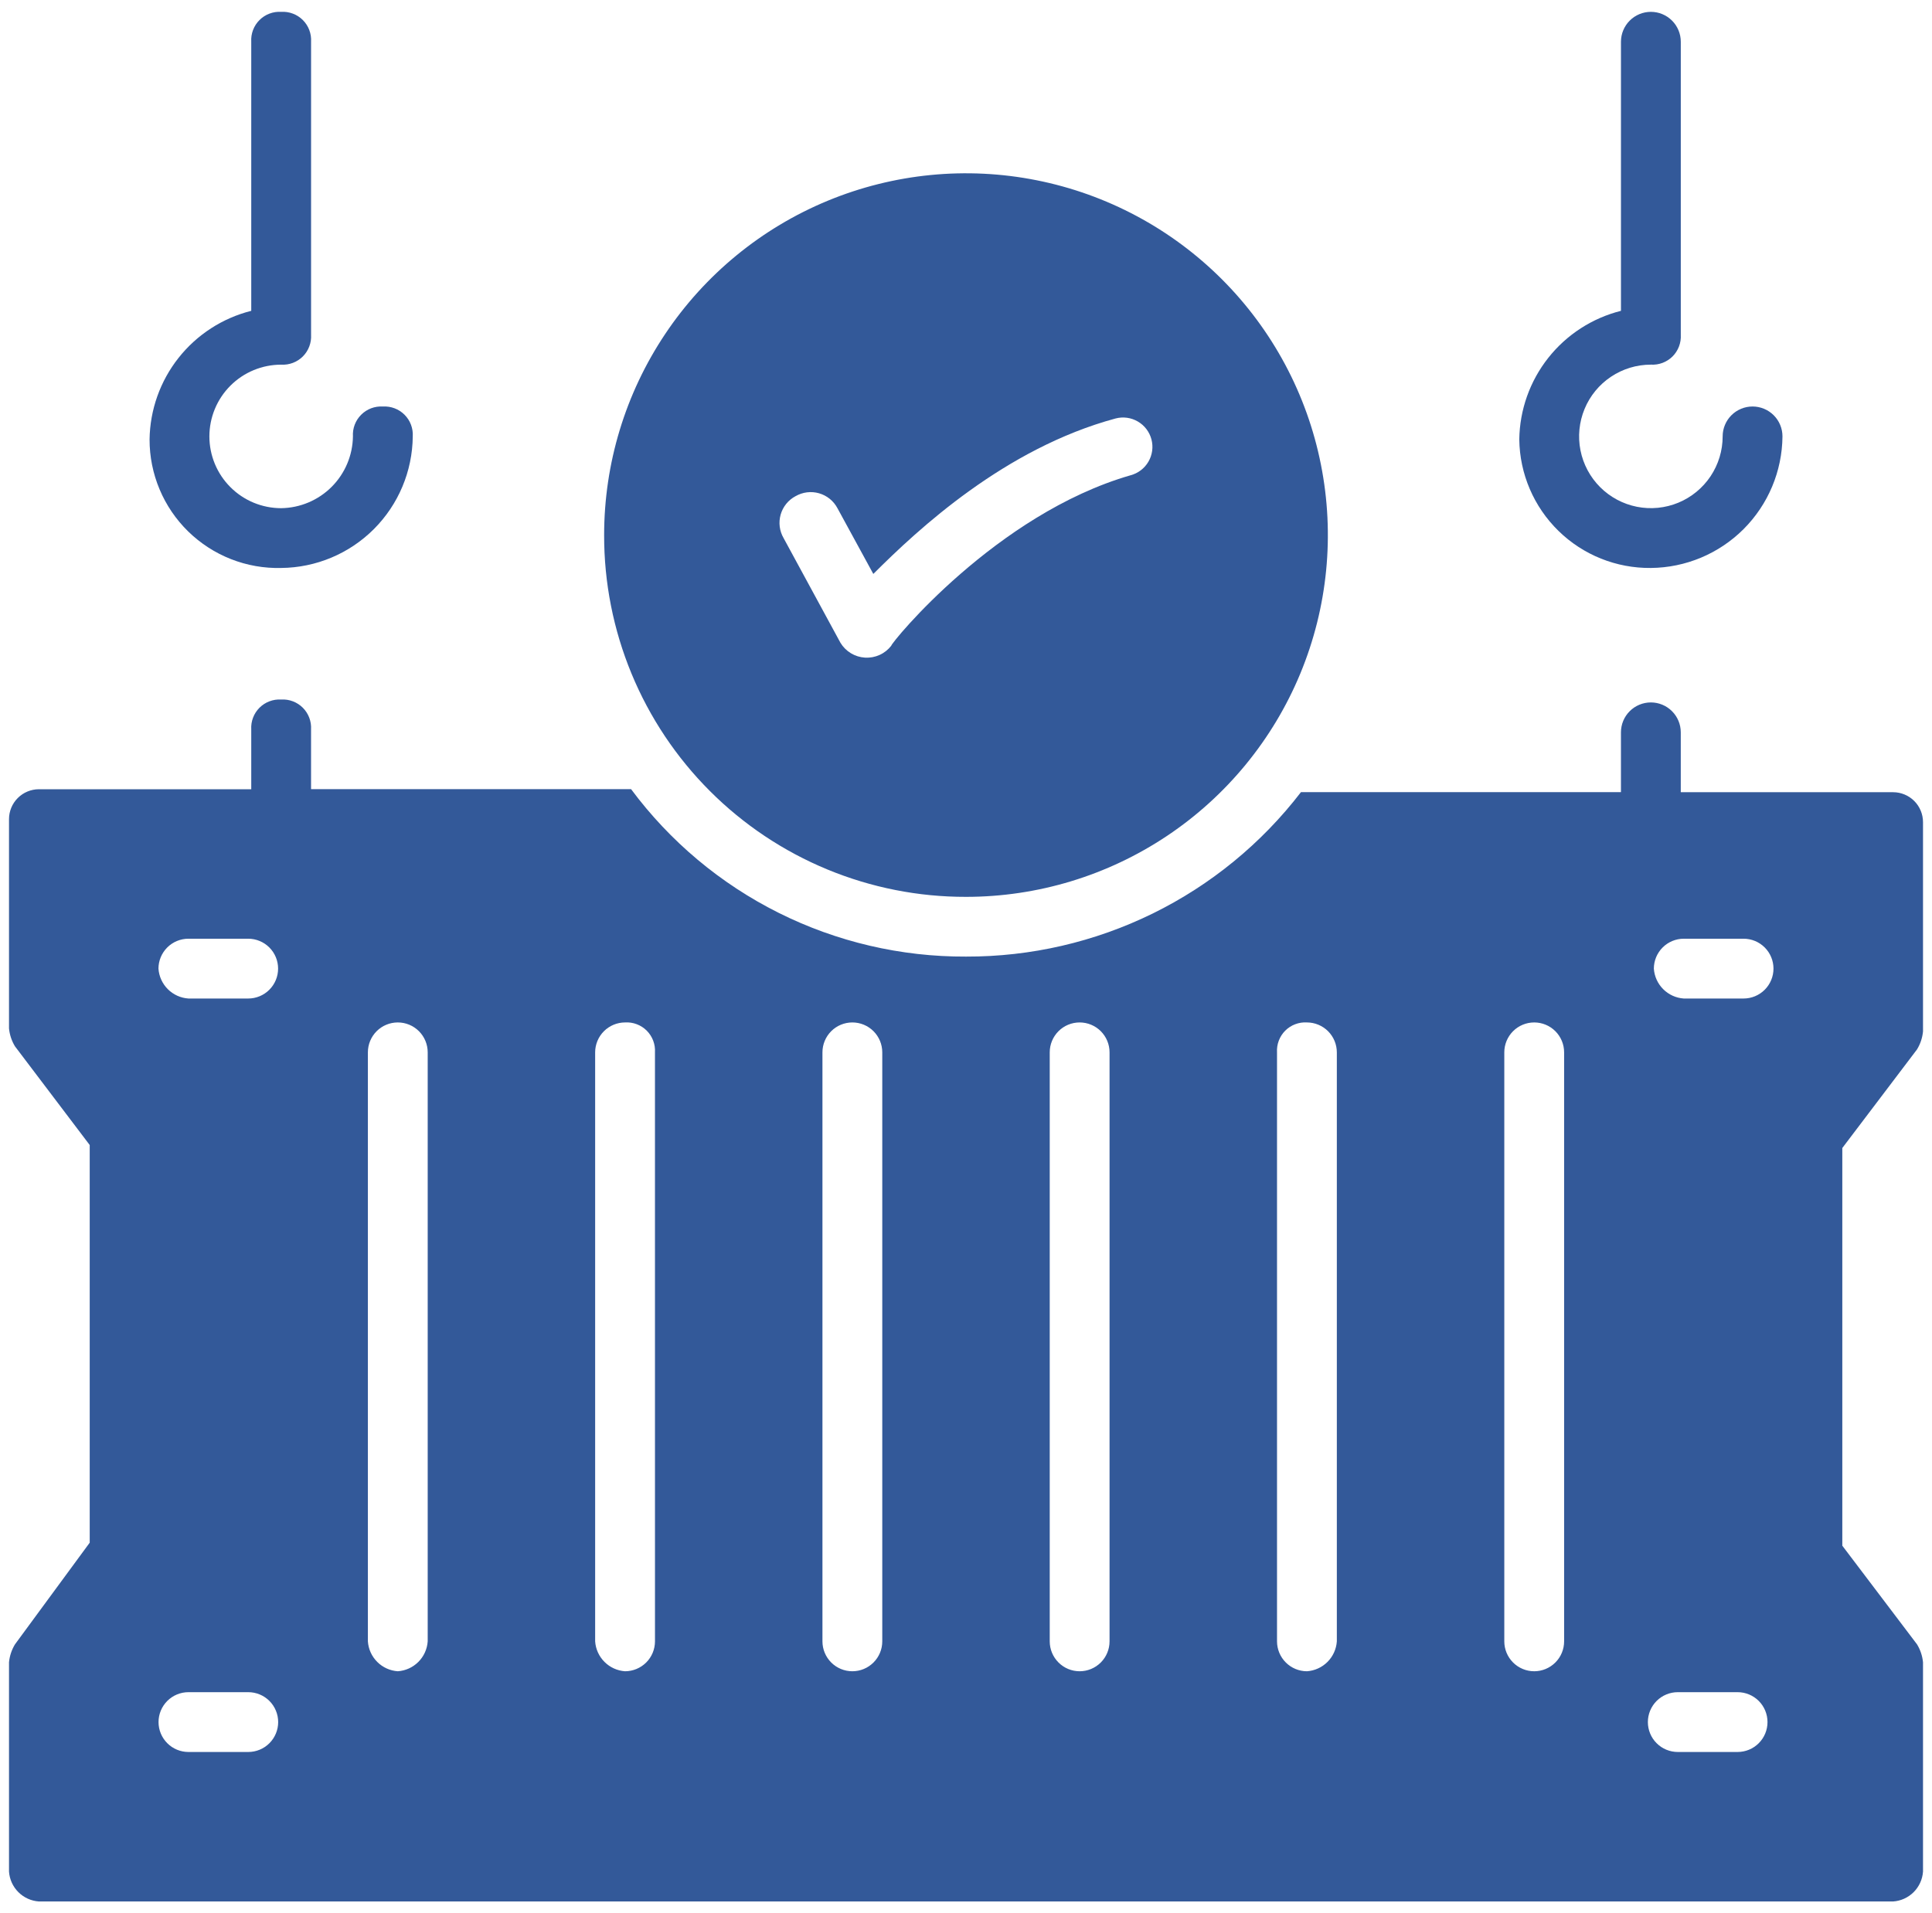
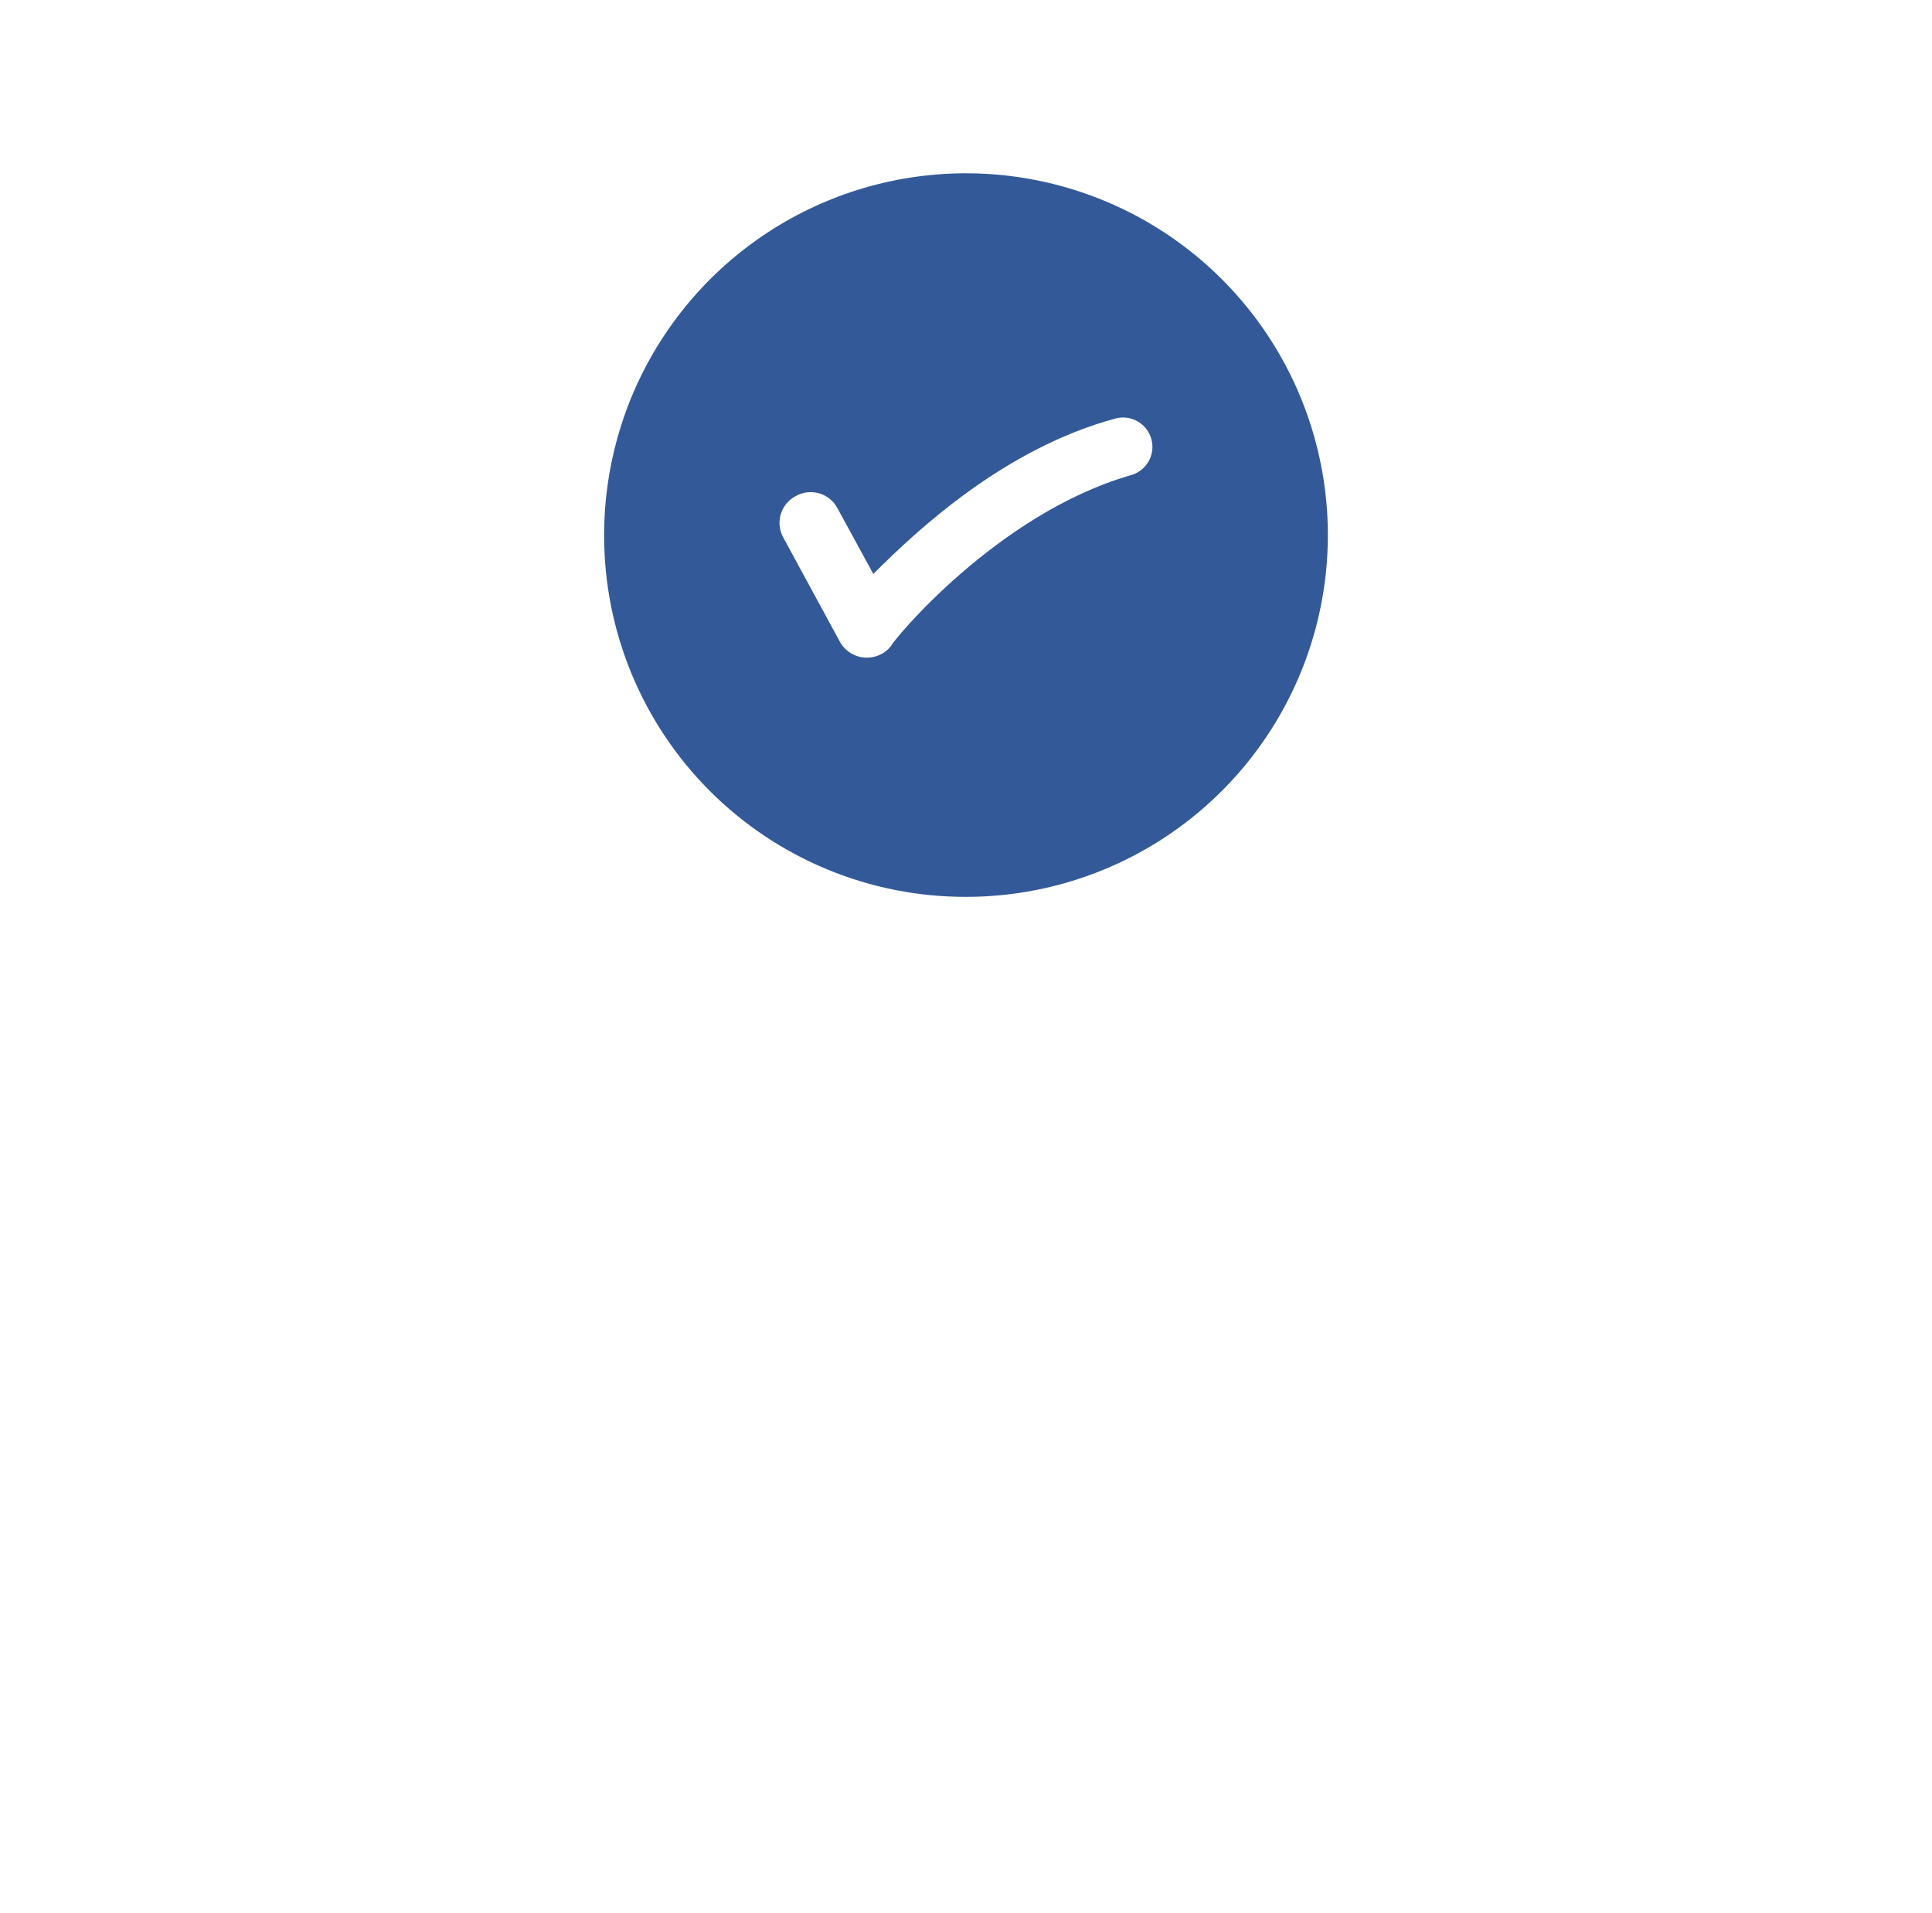
<svg xmlns="http://www.w3.org/2000/svg" width="106" height="105" viewBox="0 0 106 105" fill="none">
-   <path d="M15.426 31.169C17.336 31.152 19.163 30.386 20.513 29.036C21.863 27.685 22.629 25.858 22.646 23.949C22.659 23.73 22.626 23.511 22.548 23.306C22.47 23.101 22.35 22.915 22.195 22.76C22.04 22.605 21.854 22.485 21.649 22.407C21.444 22.329 21.225 22.296 21.006 22.309C20.787 22.295 20.568 22.329 20.362 22.406C20.157 22.484 19.971 22.604 19.816 22.76C19.66 22.915 19.54 23.101 19.462 23.306C19.384 23.511 19.351 23.731 19.364 23.95C19.35 24.99 18.93 25.983 18.195 26.719C17.459 27.454 16.466 27.874 15.426 27.888C14.909 27.888 14.397 27.786 13.919 27.588C13.441 27.39 13.007 27.1 12.642 26.734C12.276 26.369 11.986 25.935 11.788 25.457C11.59 24.979 11.488 24.467 11.488 23.95C11.488 23.433 11.59 22.921 11.788 22.443C11.986 21.965 12.276 21.531 12.642 21.165C13.007 20.8 13.441 20.509 13.919 20.312C14.397 20.114 14.909 20.012 15.426 20.012C15.645 20.025 15.864 19.992 16.069 19.914C16.274 19.836 16.461 19.716 16.616 19.561C16.771 19.406 16.892 19.219 16.969 19.014C17.047 18.809 17.08 18.59 17.067 18.371V2.291C17.08 2.072 17.047 1.853 16.969 1.647C16.892 1.442 16.771 1.256 16.616 1.101C16.461 0.946 16.274 0.825 16.069 0.748C15.864 0.67 15.645 0.637 15.426 0.65C15.207 0.637 14.988 0.67 14.783 0.748C14.578 0.825 14.391 0.946 14.236 1.101C14.081 1.256 13.961 1.442 13.883 1.647C13.805 1.853 13.772 2.072 13.785 2.291V17.058C12.208 17.455 10.806 18.362 9.797 19.638C8.788 20.914 8.229 22.487 8.206 24.114C8.204 25.055 8.391 25.987 8.755 26.854C9.119 27.722 9.653 28.508 10.326 29.166C11 29.823 11.798 30.34 12.674 30.684C13.549 31.028 14.485 31.193 15.426 31.169Z" fill="#335999" />
-   <path d="M90.576 31.169C92.486 31.152 94.312 30.386 95.663 29.036C97.013 27.685 97.779 25.859 97.796 23.949C97.796 23.733 97.754 23.52 97.671 23.321C97.589 23.122 97.468 22.941 97.315 22.788C97.163 22.636 96.982 22.515 96.783 22.433C96.584 22.35 96.371 22.308 96.155 22.308C95.939 22.308 95.726 22.35 95.527 22.433C95.328 22.515 95.147 22.636 94.995 22.788C94.842 22.941 94.721 23.122 94.639 23.321C94.556 23.52 94.514 23.733 94.514 23.949C94.514 24.728 94.283 25.489 93.85 26.137C93.418 26.784 92.802 27.289 92.083 27.587C91.363 27.885 90.572 27.963 89.808 27.811C89.044 27.659 88.342 27.284 87.791 26.733C87.241 26.183 86.866 25.481 86.714 24.717C86.562 23.953 86.64 23.162 86.938 22.442C87.236 21.722 87.74 21.107 88.388 20.675C89.036 20.242 89.797 20.011 90.576 20.011C90.795 20.024 91.014 19.991 91.219 19.913C91.424 19.835 91.611 19.715 91.766 19.56C91.921 19.405 92.041 19.218 92.119 19.013C92.197 18.808 92.23 18.589 92.217 18.37V2.291C92.217 1.856 92.044 1.438 91.736 1.131C91.429 0.823 91.011 0.65 90.576 0.65C90.141 0.65 89.723 0.823 89.416 1.131C89.108 1.438 88.935 1.856 88.935 2.291V17.058C87.358 17.455 85.956 18.362 84.947 19.638C83.938 20.914 83.379 22.488 83.356 24.114C83.379 26.006 84.153 27.812 85.507 29.135C86.86 30.458 88.683 31.189 90.576 31.169Z" fill="#335999" />
  <path d="M53 49.218C56.927 49.218 60.765 48.054 64.03 45.872C67.295 43.69 69.84 40.59 71.343 36.962C72.845 33.334 73.239 29.342 72.472 25.491C71.707 21.639 69.816 18.102 67.039 15.325C64.262 12.549 60.725 10.658 56.873 9.892C53.022 9.125 49.03 9.519 45.402 11.021C41.774 12.524 38.674 15.069 36.492 18.334C34.31 21.599 33.146 25.437 33.146 29.364C33.141 31.973 33.652 34.556 34.648 36.967C35.644 39.378 37.106 41.569 38.951 43.413C40.795 45.258 42.986 46.72 45.397 47.716C47.808 48.712 50.391 49.223 53 49.218ZM43.646 27.231C43.839 27.119 44.053 27.047 44.274 27.019C44.496 26.991 44.721 27.009 44.936 27.07C45.15 27.131 45.35 27.235 45.524 27.375C45.698 27.516 45.841 27.69 45.946 27.887L47.915 31.497C50.376 29.036 55.135 24.606 61.206 22.965C61.62 22.856 62.059 22.916 62.428 23.132C62.798 23.347 63.066 23.701 63.175 24.114C63.284 24.527 63.224 24.967 63.008 25.337C62.793 25.706 62.44 25.974 62.026 26.083C54.642 28.216 48.899 35.272 48.899 35.436C48.731 35.654 48.512 35.827 48.261 35.941C48.011 36.055 47.736 36.106 47.461 36.09C47.187 36.074 46.92 35.991 46.684 35.848C46.449 35.706 46.252 35.508 46.11 35.272L42.992 29.529C42.88 29.336 42.808 29.122 42.78 28.901C42.752 28.679 42.77 28.454 42.831 28.239C42.892 28.025 42.996 27.825 43.136 27.651C43.277 27.477 43.451 27.334 43.648 27.229L43.646 27.231Z" fill="#335999" />
-   <path d="M105.179 57.589C105.361 57.29 105.473 56.953 105.507 56.605V45.116C105.506 44.681 105.333 44.264 105.026 43.956C104.718 43.649 104.301 43.476 103.866 43.475H92.216V40.189C92.216 39.754 92.043 39.336 91.735 39.029C91.428 38.721 91.01 38.548 90.575 38.548C90.14 38.548 89.722 38.721 89.415 39.029C89.107 39.336 88.934 39.754 88.934 40.189V43.471H71.378C69.215 46.287 66.432 48.567 63.245 50.132C60.057 51.697 56.552 52.506 53.001 52.496C49.432 52.512 45.909 51.689 42.717 50.093C39.524 48.497 36.752 46.172 34.624 43.307H17.066V40.03C17.079 39.811 17.046 39.592 16.968 39.387C16.89 39.182 16.77 38.995 16.615 38.84C16.46 38.685 16.274 38.565 16.069 38.487C15.864 38.409 15.645 38.376 15.426 38.389C15.207 38.376 14.988 38.409 14.783 38.487C14.578 38.564 14.391 38.685 14.236 38.84C14.081 38.995 13.961 39.181 13.883 39.386C13.805 39.592 13.772 39.811 13.785 40.03V43.312H2.135C1.7 43.313 1.283 43.486 0.976 43.793C0.668 44.1 0.495 44.517 0.494 44.952V56.438C0.528 56.786 0.64 57.123 0.822 57.422L4.922 62.837V84.66L0.822 90.239C0.64 90.538 0.528 90.875 0.494 91.224V102.709C0.523 103.134 0.705 103.535 1.007 103.837C1.309 104.139 1.709 104.321 2.135 104.35H103.866C104.292 104.321 104.692 104.139 104.994 103.837C105.296 103.535 105.478 103.134 105.507 102.709V91.224C105.473 90.875 105.361 90.539 105.179 90.24L101.079 84.825V63.001L105.179 57.589ZM13.621 96.146H10.339C9.904 96.146 9.486 95.973 9.179 95.665C8.871 95.357 8.698 94.94 8.698 94.505C8.698 94.07 8.871 93.652 9.179 93.344C9.486 93.037 9.904 92.864 10.339 92.864H13.621C14.056 92.864 14.474 93.037 14.781 93.344C15.089 93.652 15.262 94.07 15.262 94.505C15.262 94.94 15.089 95.357 14.781 95.665C14.474 95.973 14.056 96.146 13.621 96.146ZM13.621 54.797H10.339C9.913 54.769 9.511 54.587 9.208 54.285C8.906 53.983 8.723 53.582 8.694 53.156C8.695 52.721 8.868 52.304 9.176 51.996C9.483 51.689 9.9 51.516 10.335 51.515H13.617C14.052 51.515 14.47 51.688 14.777 51.995C15.085 52.303 15.258 52.721 15.258 53.156C15.258 53.591 15.085 54.008 14.777 54.316C14.47 54.624 14.052 54.797 13.617 54.797H13.621ZM23.466 90.075C23.437 90.501 23.255 90.901 22.953 91.203C22.651 91.505 22.251 91.687 21.825 91.716C21.399 91.687 20.999 91.505 20.697 91.203C20.395 90.901 20.213 90.501 20.184 90.075V57.751C20.184 57.316 20.357 56.898 20.665 56.59C20.972 56.283 21.39 56.11 21.825 56.11C22.26 56.11 22.678 56.283 22.985 56.59C23.293 56.898 23.466 57.316 23.466 57.751V90.075ZM35.936 90.075C35.935 90.51 35.762 90.927 35.454 91.235C35.146 91.542 34.729 91.715 34.294 91.716C33.868 91.687 33.468 91.505 33.166 91.203C32.864 90.901 32.682 90.501 32.653 90.075V57.751C32.654 57.316 32.827 56.899 33.135 56.591C33.442 56.284 33.859 56.111 34.294 56.11C34.513 56.096 34.732 56.13 34.937 56.208C35.142 56.285 35.329 56.406 35.484 56.561C35.639 56.716 35.759 56.902 35.837 57.108C35.915 57.313 35.948 57.532 35.935 57.751L35.936 90.075ZM48.406 90.075C48.406 90.51 48.233 90.927 47.925 91.235C47.618 91.543 47.2 91.716 46.765 91.716C46.33 91.716 45.912 91.543 45.605 91.235C45.297 90.927 45.124 90.51 45.124 90.075V57.751C45.124 57.316 45.297 56.898 45.605 56.59C45.912 56.283 46.33 56.11 46.765 56.11C47.2 56.11 47.618 56.283 47.925 56.59C48.233 56.898 48.406 57.316 48.406 57.751V90.075ZM60.876 90.075C60.876 90.51 60.703 90.927 60.395 91.235C60.088 91.543 59.67 91.716 59.235 91.716C58.8 91.716 58.382 91.543 58.075 91.235C57.767 90.927 57.594 90.51 57.594 90.075V57.751C57.594 57.316 57.767 56.898 58.075 56.59C58.382 56.283 58.8 56.11 59.235 56.11C59.67 56.11 60.088 56.283 60.395 56.59C60.703 56.898 60.876 57.316 60.876 57.751V90.075ZM73.346 90.075C73.317 90.501 73.135 90.901 72.833 91.203C72.531 91.505 72.131 91.687 71.705 91.716C71.27 91.715 70.853 91.542 70.546 91.234C70.238 90.927 70.065 90.51 70.064 90.075V57.751C70.051 57.532 70.084 57.313 70.162 57.108C70.24 56.902 70.36 56.716 70.515 56.561C70.67 56.406 70.856 56.285 71.062 56.208C71.267 56.13 71.486 56.096 71.705 56.11C72.14 56.111 72.557 56.284 72.865 56.591C73.172 56.899 73.345 57.316 73.346 57.751V90.075ZM85.816 90.075C85.816 90.51 85.643 90.927 85.335 91.235C85.028 91.543 84.61 91.716 84.175 91.716C83.74 91.716 83.322 91.543 83.015 91.235C82.707 90.927 82.534 90.51 82.534 90.075V57.751C82.534 57.316 82.707 56.898 83.015 56.59C83.322 56.283 83.74 56.11 84.175 56.11C84.61 56.11 85.028 56.283 85.335 56.59C85.643 56.898 85.816 57.316 85.816 57.751V90.075ZM95.333 96.146H92.052C91.837 96.146 91.623 96.103 91.424 96.021C91.225 95.939 91.044 95.818 90.892 95.665C90.739 95.513 90.618 95.332 90.536 95.133C90.454 94.934 90.411 94.72 90.411 94.505C90.411 94.289 90.454 94.076 90.536 93.877C90.618 93.678 90.739 93.497 90.892 93.344C91.044 93.192 91.225 93.071 91.424 92.989C91.623 92.906 91.837 92.864 92.052 92.864H95.334C95.769 92.864 96.187 93.037 96.494 93.344C96.802 93.652 96.975 94.07 96.975 94.505C96.975 94.94 96.802 95.357 96.494 95.665C96.187 95.973 95.768 96.146 95.333 96.146ZM95.661 54.797H92.38C91.954 54.768 91.554 54.586 91.252 54.284C90.95 53.982 90.768 53.581 90.739 53.156C90.74 52.721 90.913 52.304 91.221 51.996C91.528 51.689 91.945 51.516 92.38 51.515H95.662C96.097 51.515 96.515 51.688 96.822 51.995C97.13 52.303 97.303 52.721 97.303 53.156C97.303 53.591 97.13 54.008 96.822 54.316C96.515 54.624 96.096 54.797 95.661 54.797Z" fill="#335999" />
</svg>